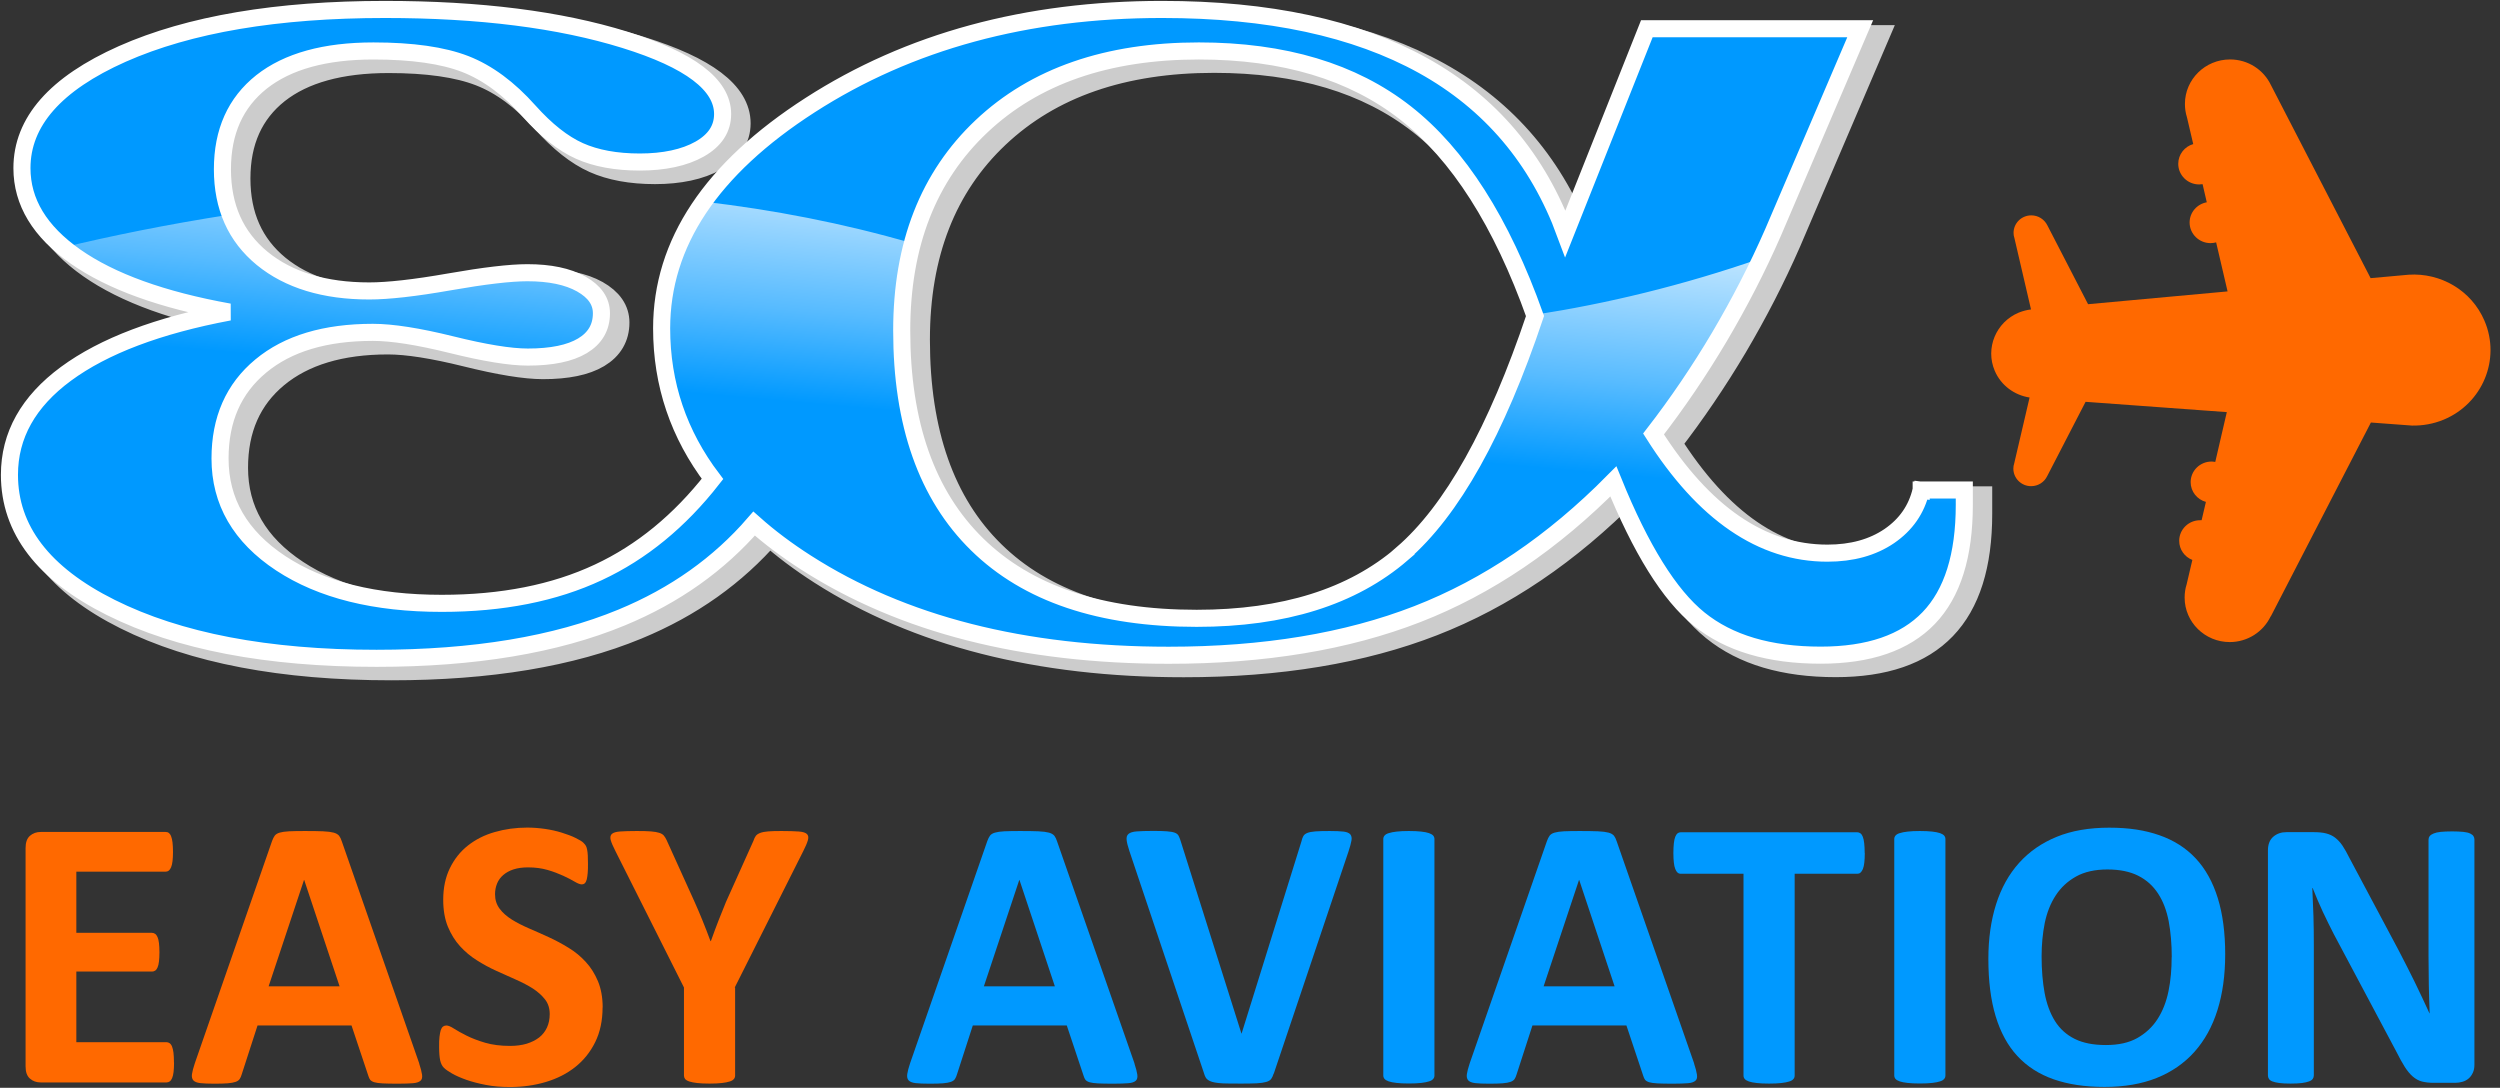
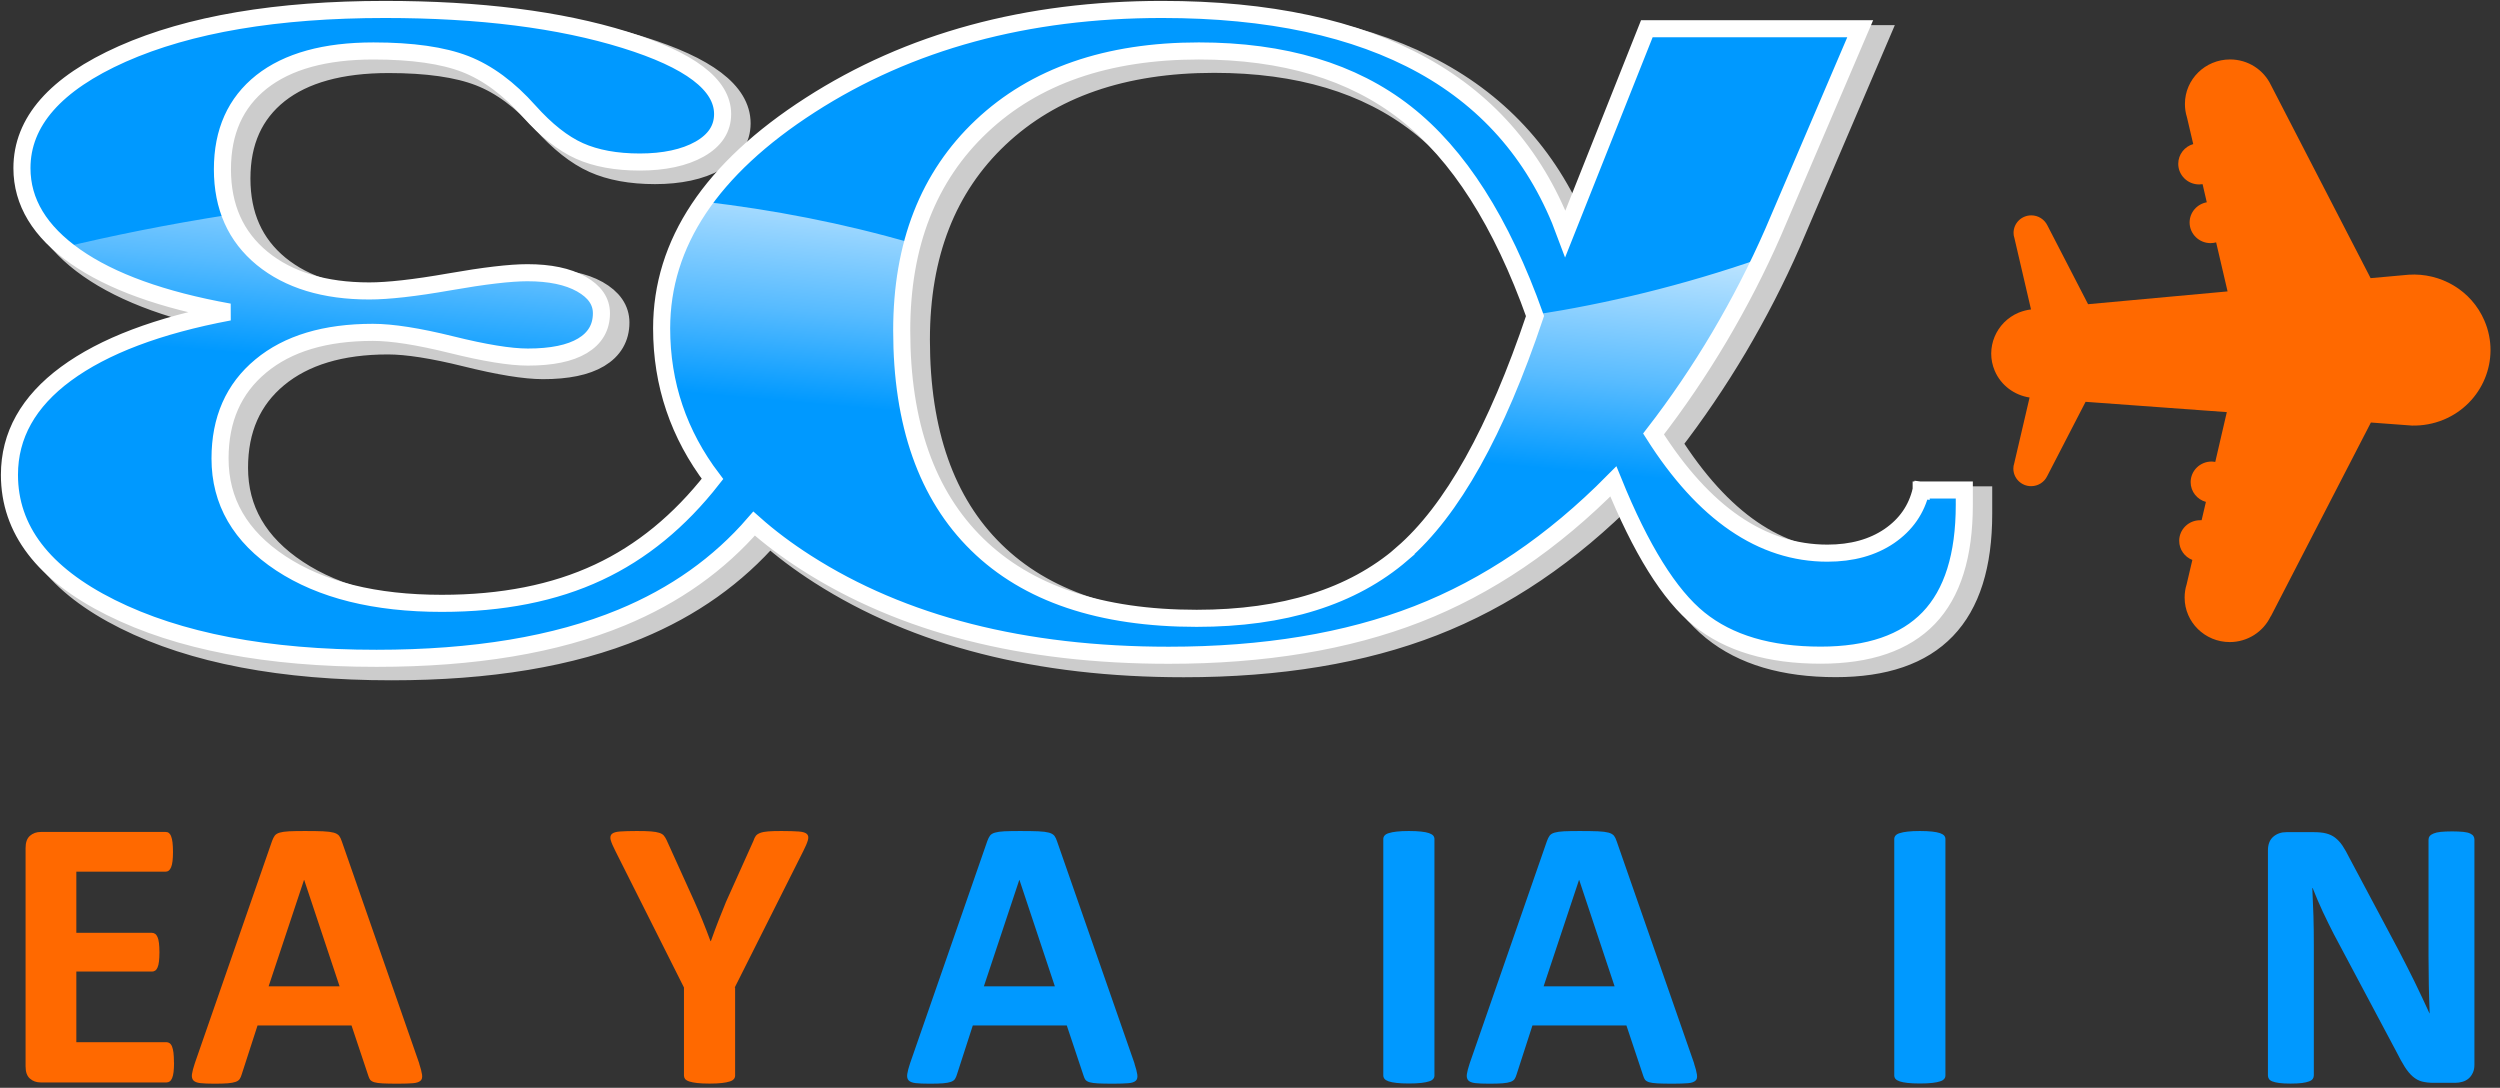
<svg xmlns="http://www.w3.org/2000/svg" id="Calque_1" viewBox="0 0 262 114">
  <rect x="0" y="0" width="262" height="114" fill="#333333" stroke="none" />
  <defs>
    <style>      .st0 {        stroke: #fff;        stroke-width: 1.79px;      }      .st0, .st1, .st2 {        fill: none;      }      .st3 {        fill: #09f;      }      .st4 {        fill: url(#Dégradé_sans_nom);      }      .st2 {        stroke: #ccc;        stroke-width: 2.69px;      }      .st5 {        fill: #ccc;      }      .st6 {        fill: #ff6900;      }      .st7 {        clip-path: url(#clippath);      }    </style>
    <clipPath id="clippath">
      <path class="st1" d="M69.34,34.42c0,5.86,1.79,11.12,5.33,15.78-3.45,4.41-7.43,7.68-11.96,9.79-4.63,2.17-10.1,3.25-16.41,3.25-7.01,0-12.63-1.4-16.88-4.2-4.24-2.8-6.36-6.46-6.36-10.99,0-4.1,1.42-7.33,4.27-9.69,2.84-2.36,6.75-3.53,11.74-3.53,2.02,0,4.77.43,8.23,1.29,3.47.86,6.14,1.3,8.01,1.3,2.49,0,4.4-.39,5.72-1.18s1.99-1.93,1.99-3.41c0-1.25-.7-2.27-2.12-3.06-1.41-.79-3.29-1.18-5.64-1.18-1.8,0-4.53.32-8.17.96s-6.44.95-8.4.95c-4.7,0-8.44-1.14-11.22-3.41-1.56-1.27-2.68-2.81-3.36-4.6-6.7,1.04-12.64,2.27-17.5,3.44.4.33.82.65,1.27.97,3.74,2.62,9.11,4.56,16.12,5.82-7.44,1.4-13.14,3.56-17.1,6.47-3.95,2.91-5.93,6.44-5.93,10.59,0,5.73,3.54,10.37,10.64,13.91,7.09,3.54,16.37,5.32,27.83,5.32,10.21,0,18.77-1.42,25.67-4.27,5.6-2.31,10.22-5.6,13.9-9.85,1.62,1.44,3.43,2.8,5.46,4.1,10.1,6.47,22.77,9.7,37.99,9.7,9.99,0,18.67-1.44,26.05-4.31s14.22-7.51,20.55-13.91c2.88,7.1,5.87,11.91,8.99,14.43,3.12,2.52,7.36,3.78,12.73,3.78,5.06,0,8.84-1.3,11.33-3.89,2.49-2.59,3.73-6.55,3.73-11.88v-1.54h-4.52c-.47,2.01-1.58,3.61-3.33,4.81-1.75,1.19-3.91,1.79-6.49,1.79-3.43,0-6.66-1.04-9.7-3.12s-5.88-5.2-8.52-9.37c2.5-3.23,4.8-6.62,6.91-10.18,1.59-2.69,3.06-5.44,4.38-8.24-8.31,2.89-16.28,4.78-23.74,5.93.02.04.03.09.05.13-4.06,12.1-8.7,20.4-13.93,24.91s-12.41,6.76-21.54,6.76c-10.07,0-17.74-2.58-23.01-7.75-5.27-5.16-7.9-12.63-7.9-22.4,0-3.3.37-6.35,1.12-9.14-7.28-2.12-14.63-3.52-21.89-4.37-2.94,4.11-4.4,8.54-4.4,13.28h0Z" />
    </clipPath>
    <linearGradient id="Dégradé_sans_nom" data-name="Dégradé sans nom" x1="-716.04" y1="-1079.25" x2="-715.64" y2="-1079.25" gradientTransform="translate(232058.76 -126193.4) rotate(-85) scale(203.91)" gradientUnits="userSpaceOnUse">
      <stop offset="0" stop-color="#09f" />
      <stop offset=".44" stop-color="#09f" />
      <stop offset=".56" stop-color="#57bbff" />
      <stop offset=".68" stop-color="#9fd8ff" />
      <stop offset=".77" stop-color="#d2edff" />
      <stop offset=".84" stop-color="#f2faff" />
      <stop offset=".88" stop-color="#fff" />
      <stop offset="1" stop-color="#fff" />
    </linearGradient>
  </defs>
  <path class="st5" d="M202.92,52.33c-.47,2.01-1.58,3.61-3.33,4.81-1.75,1.19-3.91,1.79-6.49,1.79-3.43,0-6.66-1.04-9.7-3.12-3.04-2.08-5.88-5.21-8.52-9.37,2.5-3.23,4.8-6.62,6.91-10.17,2.1-3.56,3.98-7.2,5.62-10.95l9.13-21.34h-22.36l-8.54,21.48c-2.89-7.83-7.86-13.71-14.93-17.63-7.06-3.91-16.18-5.87-27.33-5.87-14.21,0-26.5,3.34-36.88,10.02-10.38,6.68-15.57,14.48-15.57,23.4,0,5.86,1.79,11.12,5.33,15.78-3.45,4.41-7.43,7.68-11.96,9.79-4.63,2.17-10.1,3.25-16.41,3.25-7.01,0-12.64-1.4-16.88-4.2s-6.36-6.46-6.36-10.98c0-4.1,1.42-7.33,4.27-9.69,2.84-2.35,6.76-3.53,11.74-3.53,2.02,0,4.77.43,8.24,1.29,3.47.86,6.14,1.3,8.01,1.3,2.49,0,4.4-.39,5.72-1.18s1.99-1.93,1.99-3.41c0-1.25-.71-2.27-2.12-3.07-1.41-.79-3.29-1.18-5.64-1.18-1.8,0-4.52.32-8.17.96-3.64.64-6.44.95-8.4.95-4.7,0-8.44-1.14-11.22-3.41-2.78-2.28-4.17-5.39-4.17-9.34s1.37-6.99,4.1-9.16c2.74-2.16,6.65-3.24,11.73-3.24,4.06,0,7.27.46,9.62,1.37s4.57,2.56,6.69,4.94c1.8,2.01,3.56,3.4,5.28,4.17,1.72.77,3.83,1.16,6.33,1.16s4.67-.45,6.27-1.36c1.6-.91,2.4-2.13,2.4-3.67,0-3.07-3.42-5.66-10.25-7.78-6.83-2.12-15.21-3.18-25.13-3.18-11.32,0-20.5,1.55-27.53,4.66-7.03,3.11-10.54,7.1-10.54,11.96,0,3.56,1.87,6.64,5.61,9.26s9.11,4.56,16.12,5.82c-7.44,1.4-13.14,3.55-17.1,6.47-3.95,2.91-5.93,6.44-5.93,10.59,0,5.73,3.54,10.37,10.64,13.92,7.09,3.54,16.37,5.31,27.83,5.31,10.21,0,18.77-1.42,25.67-4.27,5.6-2.31,10.22-5.6,13.9-9.85,1.62,1.44,3.43,2.8,5.46,4.1,10.11,6.47,22.77,9.7,37.99,9.7,9.99,0,18.67-1.44,26.05-4.31,7.38-2.87,14.23-7.51,20.55-13.91,2.88,7.1,5.87,11.91,8.99,14.43,3.12,2.52,7.36,3.78,12.73,3.78,5.06,0,8.84-1.3,11.32-3.89,2.49-2.59,3.74-6.55,3.74-11.88v-1.54h-4.52v.02ZM148.55,58.99c-5.23,4.51-12.41,6.76-21.54,6.76-10.07,0-17.74-2.58-23-7.75-5.27-5.16-7.9-12.63-7.9-22.4,0-9.02,2.79-16.16,8.37-21.42s13.17-7.89,22.77-7.89c8.9,0,16.12,2.16,21.65,6.49,5.54,4.33,10.07,11.42,13.58,21.29-4.06,12.1-8.7,20.4-13.93,24.91" />
  <path class="st2" d="M202.92,52.33c-.47,2.01-1.58,3.61-3.33,4.81-1.75,1.19-3.91,1.79-6.49,1.79-3.43,0-6.66-1.04-9.7-3.12-3.04-2.08-5.88-5.21-8.52-9.37,2.5-3.23,4.8-6.62,6.91-10.17,2.1-3.56,3.98-7.2,5.62-10.95l9.13-21.34h-22.36l-8.54,21.48c-2.89-7.83-7.86-13.71-14.93-17.63-7.06-3.91-16.18-5.87-27.33-5.87-14.21,0-26.5,3.34-36.88,10.02-10.38,6.68-15.57,14.48-15.57,23.4,0,5.86,1.79,11.12,5.33,15.78-3.45,4.41-7.43,7.68-11.96,9.79-4.63,2.17-10.1,3.25-16.41,3.25-7.01,0-12.64-1.4-16.88-4.2s-6.36-6.46-6.36-10.98c0-4.1,1.42-7.33,4.27-9.69,2.84-2.35,6.76-3.53,11.74-3.53,2.02,0,4.77.43,8.24,1.29,3.47.86,6.14,1.3,8.01,1.3,2.49,0,4.4-.39,5.72-1.18s1.99-1.93,1.99-3.41c0-1.25-.71-2.27-2.12-3.07-1.41-.79-3.29-1.18-5.64-1.18-1.8,0-4.52.32-8.17.96-3.64.64-6.44.95-8.4.95-4.7,0-8.44-1.14-11.22-3.41-2.78-2.28-4.17-5.39-4.17-9.34s1.37-6.99,4.1-9.16c2.74-2.16,6.65-3.24,11.73-3.24,4.06,0,7.27.46,9.62,1.37s4.57,2.56,6.69,4.94c1.8,2.01,3.56,3.4,5.28,4.17,1.72.77,3.83,1.16,6.33,1.16s4.67-.45,6.27-1.36c1.6-.91,2.4-2.13,2.4-3.67,0-3.07-3.42-5.66-10.25-7.78-6.83-2.12-15.21-3.18-25.13-3.18-11.32,0-20.5,1.55-27.53,4.66-7.03,3.11-10.54,7.1-10.54,11.96,0,3.56,1.87,6.64,5.61,9.26s9.11,4.56,16.12,5.82c-7.44,1.4-13.14,3.55-17.1,6.47-3.95,2.91-5.93,6.44-5.93,10.59,0,5.73,3.54,10.37,10.64,13.92,7.09,3.54,16.37,5.31,27.83,5.31,10.21,0,18.77-1.42,25.67-4.27,5.6-2.31,10.22-5.6,13.9-9.85,1.62,1.44,3.43,2.8,5.46,4.1,10.11,6.47,22.77,9.7,37.99,9.7,9.99,0,18.67-1.44,26.05-4.31,7.38-2.87,14.23-7.51,20.55-13.91,2.88,7.1,5.87,11.91,8.99,14.43,3.12,2.52,7.36,3.78,12.73,3.78,5.06,0,8.84-1.3,11.32-3.89,2.49-2.59,3.74-6.55,3.74-11.88v-1.54h-4.52v.02ZM148.55,58.99c-5.23,4.51-12.41,6.76-21.54,6.76-10.07,0-17.74-2.58-23-7.75-5.27-5.16-7.9-12.63-7.9-22.4,0-9.02,2.79-16.16,8.37-21.42s13.17-7.89,22.77-7.89c8.9,0,16.12,2.16,21.65,6.49,5.54,4.33,10.07,11.42,13.58,21.29-4.06,12.1-8.7,20.4-13.93,24.91h0Z" />
  <path class="st3" d="M201.33,51.37c-.47,2.01-1.58,3.61-3.33,4.81-1.75,1.19-3.91,1.79-6.49,1.79-3.43,0-6.66-1.04-9.7-3.12s-5.88-5.2-8.52-9.37c2.5-3.23,4.8-6.62,6.91-10.18,2.1-3.56,3.98-7.2,5.62-10.95l9.13-21.34h-22.36l-8.54,21.48c-2.89-7.83-7.86-13.71-14.93-17.63-7.06-3.91-16.17-5.87-27.33-5.87-14.21,0-26.5,3.34-36.88,10.02-10.38,6.68-15.57,14.48-15.57,23.4,0,5.86,1.79,11.12,5.33,15.78-3.45,4.41-7.43,7.68-11.96,9.79-4.63,2.17-10.1,3.25-16.41,3.25-7.01,0-12.63-1.4-16.88-4.2-4.24-2.8-6.36-6.46-6.36-10.98,0-4.1,1.42-7.33,4.27-9.69,2.84-2.36,6.75-3.53,11.74-3.53,2.02,0,4.77.43,8.24,1.29,3.47.86,6.14,1.3,8.01,1.3,2.49,0,4.4-.39,5.72-1.18s1.99-1.93,1.99-3.41c0-1.25-.7-2.27-2.12-3.07-1.41-.79-3.29-1.18-5.64-1.18-1.8,0-4.53.32-8.17.96s-6.44.95-8.4.95c-4.7,0-8.44-1.14-11.22-3.41-2.78-2.28-4.17-5.39-4.17-9.34s1.37-6.99,4.1-9.16c2.74-2.16,6.65-3.24,11.73-3.24,4.06,0,7.27.46,9.62,1.37,2.34.91,4.57,2.56,6.69,4.94,1.8,2.01,3.56,3.4,5.28,4.17,1.72.77,3.83,1.16,6.33,1.16s4.67-.45,6.27-1.36,2.4-2.13,2.4-3.67c0-3.07-3.42-5.66-10.25-7.78-6.83-2.12-15.21-3.18-25.13-3.18-11.32,0-20.5,1.55-27.53,4.66-7.01,3.12-10.52,7.11-10.52,11.97,0,3.56,1.87,6.64,5.6,9.26,3.74,2.62,9.11,4.56,16.12,5.82-7.45,1.4-13.14,3.56-17.1,6.47-3.95,2.91-5.93,6.44-5.93,10.59,0,5.73,3.54,10.37,10.64,13.91,7.09,3.54,16.37,5.32,27.83,5.32,10.21,0,18.77-1.42,25.67-4.27,5.6-2.31,10.22-5.6,13.9-9.85,1.62,1.44,3.43,2.8,5.46,4.1,10.1,6.47,22.77,9.7,37.99,9.7,9.99,0,18.67-1.44,26.05-4.31s14.22-7.51,20.55-13.91c2.88,7.1,5.87,11.91,8.99,14.43,3.12,2.52,7.36,3.78,12.73,3.78,5.06,0,8.84-1.3,11.33-3.89,2.49-2.59,3.73-6.55,3.73-11.88v-1.54h-4.52v.02ZM146.95,58.04c-5.23,4.51-12.41,6.76-21.54,6.76-10.07,0-17.74-2.58-23.01-7.75-5.27-5.16-7.9-12.63-7.9-22.4,0-9.02,2.79-16.16,8.37-21.42s13.17-7.89,22.77-7.89c8.9,0,16.12,2.16,21.65,6.49,5.54,4.33,10.07,11.42,13.58,21.29-4.06,12.1-8.7,20.4-13.93,24.91" />
  <g class="st7">
    <polygon class="st4" points="-5.95 68.63 2.56 10.5 212.79 21.5 204.29 79.63 -5.95 68.63" />
  </g>
  <path class="st0" d="M201.33,51.37c-.47,2.01-1.58,3.61-3.33,4.81-1.75,1.19-3.91,1.79-6.49,1.79-3.43,0-6.66-1.04-9.7-3.12s-5.88-5.2-8.52-9.37c2.5-3.23,4.8-6.62,6.91-10.18,2.1-3.56,3.98-7.2,5.62-10.95l9.13-21.34h-22.36l-8.54,21.48c-2.89-7.83-7.86-13.71-14.93-17.63-7.06-3.91-16.17-5.87-27.33-5.87-14.21,0-26.5,3.34-36.88,10.02-10.38,6.68-15.57,14.48-15.57,23.4,0,5.86,1.79,11.12,5.33,15.78-3.45,4.41-7.43,7.68-11.96,9.79-4.63,2.17-10.1,3.25-16.41,3.25-7.01,0-12.63-1.4-16.88-4.2-4.24-2.8-6.36-6.46-6.36-10.98,0-4.1,1.42-7.33,4.27-9.69,2.84-2.36,6.75-3.53,11.74-3.53,2.02,0,4.77.43,8.24,1.29,3.47.86,6.14,1.3,8.01,1.3,2.49,0,4.4-.39,5.72-1.18s1.99-1.93,1.99-3.41c0-1.25-.7-2.27-2.12-3.07-1.41-.79-3.29-1.18-5.64-1.18-1.8,0-4.53.32-8.17.96s-6.44.95-8.4.95c-4.7,0-8.44-1.14-11.22-3.41-2.78-2.28-4.17-5.39-4.17-9.34s1.37-6.99,4.1-9.16c2.74-2.16,6.65-3.24,11.73-3.24,4.06,0,7.27.46,9.62,1.37,2.34.91,4.57,2.56,6.69,4.94,1.8,2.01,3.56,3.4,5.28,4.17,1.72.77,3.83,1.16,6.33,1.16s4.67-.45,6.27-1.36,2.4-2.13,2.4-3.67c0-3.07-3.42-5.66-10.25-7.78-6.83-2.12-15.21-3.18-25.13-3.18-11.32,0-20.5,1.55-27.53,4.66-7.01,3.12-10.52,7.11-10.52,11.97,0,3.56,1.87,6.64,5.6,9.26,3.74,2.62,9.11,4.56,16.12,5.82-7.45,1.4-13.14,3.56-17.1,6.47-3.95,2.91-5.93,6.44-5.93,10.59,0,5.73,3.54,10.37,10.64,13.91,7.09,3.54,16.37,5.32,27.83,5.32,10.21,0,18.77-1.42,25.67-4.27,5.6-2.31,10.22-5.6,13.9-9.85,1.62,1.44,3.43,2.8,5.46,4.1,10.1,6.47,22.77,9.7,37.99,9.7,9.99,0,18.67-1.44,26.05-4.31s14.22-7.51,20.55-13.91c2.88,7.1,5.87,11.91,8.99,14.43,3.12,2.52,7.36,3.78,12.73,3.78,5.06,0,8.84-1.3,11.33-3.89,2.49-2.59,3.73-6.55,3.73-11.88v-1.54h-4.52v.02ZM146.95,58.04c-5.23,4.51-12.41,6.76-21.54,6.76-10.07,0-17.74-2.58-23.01-7.75-5.27-5.16-7.9-12.63-7.9-22.4,0-9.02,2.79-16.16,8.37-21.42s13.17-7.89,22.77-7.89c8.9,0,16.12,2.16,21.65,6.49,5.54,4.33,10.07,11.42,13.58,21.29-4.06,12.1-8.7,20.4-13.93,24.91h0Z" />
  <path class="st6" d="M237.99,64.58h0l10.48-20.3,4.31.32c1.11.02,2.23-.17,3.32-.62,4.08-1.7,6-6.34,4.27-10.37-1.37-3.2-4.61-5.04-7.94-4.82h0l-3.99.36-10.45-20.24c-.76-1.59-2.39-2.68-4.28-2.68-2.61,0-4.73,2.09-4.73,4.66,0,.49.07.95.21,1.39h0l.66,2.82c-.91.26-1.57,1.09-1.57,2.07,0,1.19.98,2.16,2.19,2.16.12,0,.24-.01.36-.03l.44,1.9c-1.02.18-1.8,1.06-1.8,2.12,0,1.19.99,2.16,2.19,2.16.21,0,.4-.03.59-.08l1.2,5.14-14.62,1.34-4.26-8.25h0c-.3-.62-.94-1.06-1.69-1.06-1.03,0-1.86.82-1.86,1.84,0,.19.03.37.09.54l1.74,7.48c-.43.05-.85.16-1.28.33-2.4,1-3.53,3.74-2.52,6.1.66,1.55,2.08,2.56,3.65,2.8l-1.61,6.9c-.06.17-.09.36-.09.55,0,1.01.83,1.84,1.86,1.84.75,0,1.39-.43,1.69-1.06h0l4.02-7.78,14.8,1.08-1.21,5.22c-.13-.02-.26-.04-.39-.04-1.2,0-2.19.96-2.19,2.16,0,.99.68,1.82,1.6,2.07l-.45,1.92h-.16c-1.21,0-2.19.97-2.19,2.16,0,.91.57,1.69,1.38,2l-.6,2.56h0c-.14.44-.21.9-.21,1.39,0,2.57,2.12,4.66,4.73,4.66,1.89,0,3.52-1.1,4.28-2.68l.03-.03Z" />
  <g>
    <path class="st6" d="M18.24,111.36c0,.39-.02.72-.05.98s-.08.48-.15.64-.15.28-.25.35-.21.11-.33.11H4.27c-.45,0-.82-.13-1.13-.4s-.46-.69-.46-1.29v-22.87c0-.59.15-1.02.46-1.29.31-.27.68-.4,1.13-.4h13.1c.12,0,.23.03.32.1s.18.19.24.35c.07.17.12.39.15.65s.05.6.05,1-.02.7-.05.96-.08.48-.15.64-.15.28-.24.35-.2.11-.32.11h-9.37v6.41h7.93c.12,0,.23.04.33.11s.19.19.25.34c.07.16.12.36.15.63s.05.58.05.96-.02.72-.05.97c-.03.26-.08.46-.15.62s-.15.27-.25.33c-.1.07-.21.1-.33.1h-7.93v7.4h9.45c.12,0,.23.04.33.11s.19.19.25.35.12.38.15.64.05.59.05.98v.06Z" />
    <path class="st6" d="M43.93,111.46c.16.49.26.87.3,1.16s0,.5-.16.64-.41.23-.79.26-.9.05-1.56.05-1.23-.01-1.61-.03-.68-.06-.88-.12-.34-.15-.43-.25c-.08-.11-.15-.25-.2-.43l-1.76-5.27h-9.85l-1.66,5.13c-.05.19-.13.35-.21.48-.09.13-.23.23-.43.3s-.47.12-.83.15-.83.04-1.41.04c-.62,0-1.11-.02-1.46-.06s-.59-.14-.73-.29c-.14-.16-.18-.38-.14-.66s.14-.66.3-1.14l8.09-23.28c.08-.23.18-.42.28-.56s.28-.25.52-.32.56-.12.98-.14.97-.03,1.66-.03c.8,0,1.43.01,1.91.03s.84.07,1.11.14c.26.07.45.19.57.33.11.15.21.35.29.61l8.11,23.26h-.01ZM31.88,92.22h-.02l-3.71,11.15h7.44s-3.71-11.15-3.71-11.15Z" />
-     <path class="st6" d="M63.15,105.58c0,1.38-.26,2.59-.77,3.63-.51,1.04-1.21,1.91-2.09,2.61s-1.91,1.22-3.08,1.57-2.43.53-3.77.53c-.91,0-1.75-.07-2.52-.22-.78-.15-1.46-.33-2.06-.54-.59-.21-1.09-.43-1.49-.66s-.69-.43-.86-.61c-.18-.18-.3-.43-.38-.76-.07-.33-.11-.81-.11-1.43,0-.42,0-.77.04-1.05s.07-.51.13-.69.14-.3.24-.38c.1-.07.22-.11.35-.11.19,0,.46.11.8.33s.79.47,1.33.74,1.19.52,1.94.74,1.62.33,2.61.33c.65,0,1.23-.08,1.74-.23.51-.16.95-.38,1.31-.66s.63-.64.82-1.05c.19-.42.28-.89.28-1.4,0-.59-.16-1.11-.49-1.53s-.75-.8-1.27-1.14c-.52-.33-1.11-.64-1.77-.93s-1.34-.6-2.05-.92-1.39-.69-2.05-1.11c-.66-.41-1.25-.91-1.77-1.48s-.94-1.25-1.27-2.04c-.32-.78-.49-1.72-.49-2.82,0-1.26.23-2.36.7-3.32s1.09-1.74,1.89-2.37,1.72-1.1,2.8-1.41c1.07-.31,2.21-.47,3.42-.47.62,0,1.24.05,1.87.14.62.09,1.2.22,1.74.39s1.02.34,1.44.55.7.37.83.51c.14.14.23.25.27.34.05.09.09.22.12.38.03.16.06.35.07.59s.02.53.02.88c0,.39,0,.72-.03.99s-.05.49-.1.67-.11.3-.2.39-.21.12-.35.12-.39-.09-.71-.28-.72-.4-1.2-.62-1.02-.43-1.64-.61-1.3-.27-2.05-.27c-.58,0-1.09.07-1.52.21s-.79.34-1.08.59-.51.55-.65.9c-.14.35-.21.72-.21,1.12,0,.58.16,1.08.48,1.51s.74.8,1.28,1.14c.53.33,1.14.64,1.81.93.68.29,1.37.6,2.07.92s1.39.69,2.07,1.11c.68.41,1.28.91,1.8,1.48.53.57.95,1.25,1.28,2.03.32.78.49,1.69.49,2.75h0Z" />
    <path class="st6" d="M77.04,103.49v9.23c0,.14-.04.26-.13.36-.09.11-.23.2-.44.26-.2.07-.48.12-.82.16s-.77.06-1.29.06-.96-.02-1.3-.06-.61-.09-.82-.16c-.21-.07-.35-.16-.44-.26-.08-.11-.12-.23-.12-.36v-9.23l-7.18-14.29c-.26-.5-.42-.89-.5-1.17-.07-.28-.03-.49.12-.63s.44-.23.86-.26,1-.05,1.74-.05c.62,0,1.12.01,1.49.04.37.03.67.08.88.15.22.07.38.17.48.29s.2.28.29.47l2.92,6.45c.28.62.56,1.28.84,1.97s.56,1.41.84,2.17h.04c.26-.73.52-1.44.79-2.13s.53-1.34.79-1.97l2.88-6.41c.07-.22.15-.39.25-.52s.25-.23.46-.31.48-.13.83-.16c.35-.03.82-.04,1.4-.04.77,0,1.37.02,1.79.05.43.03.72.12.87.26s.19.35.11.64-.24.67-.49,1.16l-7.18,14.29h.04Z" />
    <path class="st3" d="M118.89,111.46c.16.49.26.87.3,1.16s-.01.5-.16.64-.41.23-.79.26-.9.05-1.56.05-1.23-.01-1.61-.03-.68-.06-.88-.12-.34-.15-.43-.25c-.08-.11-.15-.25-.2-.43l-1.76-5.27h-9.85l-1.66,5.13c-.05.19-.13.35-.21.48-.09.13-.23.23-.43.3s-.47.12-.83.15-.83.04-1.41.04c-.62,0-1.11-.02-1.46-.06s-.59-.14-.73-.29c-.14-.16-.18-.38-.14-.66s.14-.66.3-1.14l8.09-23.28c.08-.23.18-.42.28-.56s.28-.25.52-.32.56-.12.98-.14.97-.03,1.66-.03c.8,0,1.43.01,1.91.03s.84.07,1.11.14c.26.07.45.19.57.33.11.15.21.35.29.61l8.11,23.26h-.01ZM106.84,92.22h-.02l-3.71,11.15h7.44s-3.71-11.15-3.71-11.15Z" />
-     <path class="st3" d="M133.48,112.51c-.07.23-.16.42-.26.56s-.28.25-.53.32-.57.12-.99.14-.97.03-1.64.03c-.54,0-1,0-1.39-.01-.39,0-.71-.02-.98-.05-.27-.03-.49-.07-.66-.12-.17-.05-.31-.12-.43-.2s-.2-.18-.26-.29c-.06-.11-.12-.26-.17-.44l-7.81-23.26c-.16-.49-.26-.87-.29-1.16s.03-.5.2-.64.46-.23.86-.26c.41-.03.97-.05,1.7-.05.62,0,1.11.01,1.46.04s.62.07.81.14c.19.07.32.17.4.3.07.14.15.3.21.51l6.39,20.24h.02l6.27-20.13c.05-.23.12-.42.2-.56s.22-.25.42-.33.48-.13.84-.16c.36-.03.87-.04,1.5-.04s1.11.02,1.45.06.58.14.71.29c.13.16.17.38.12.66s-.15.66-.31,1.14l-7.83,23.28h0Z" />
    <path class="st3" d="M150.33,112.71c0,.14-.04.26-.13.36-.09.11-.23.2-.44.26-.2.07-.47.12-.81.16s-.77.06-1.3.06-.94-.02-1.29-.06-.62-.09-.82-.16c-.2-.07-.35-.16-.44-.26-.09-.11-.13-.23-.13-.36v-24.78c0-.13.04-.26.13-.36.09-.11.24-.2.45-.26.21-.07.48-.12.82-.16s.76-.06,1.28-.06.96.02,1.3.06.61.09.81.16c.2.07.35.16.44.26.09.11.13.23.13.36v24.78Z" />
    <path class="st3" d="M177.54,111.46c.16.49.26.87.3,1.16s0,.5-.16.64-.41.23-.79.26c-.38.03-.9.05-1.56.05s-1.23-.01-1.61-.03-.68-.06-.88-.12-.34-.15-.43-.25c-.08-.11-.15-.25-.2-.43l-1.76-5.27h-9.85l-1.66,5.13c-.05.19-.13.35-.21.48-.09.13-.23.23-.43.3s-.47.12-.83.15-.83.04-1.41.04c-.62,0-1.11-.02-1.46-.06s-.59-.14-.73-.29c-.14-.16-.18-.38-.14-.66s.14-.66.3-1.14l8.09-23.28c.08-.23.18-.42.28-.56s.28-.25.52-.32.56-.12.98-.14.97-.03,1.66-.03c.8,0,1.43.01,1.91.03s.84.07,1.11.14c.26.07.45.19.57.33.11.15.21.35.29.61l8.11,23.26h-.01ZM165.5,92.22h-.02l-3.71,11.15h7.44l-3.71-11.15h0Z" />
-     <path class="st3" d="M195.43,89.4c0,.39-.02.73-.05,1-.03.28-.08.5-.15.67-.07.17-.15.29-.25.38s-.21.12-.33.12h-6.57v21.15c0,.14-.04.26-.13.36-.09.11-.23.2-.44.26-.2.07-.48.12-.82.16s-.77.06-1.29.06-.94-.02-1.29-.06-.62-.09-.82-.16c-.2-.07-.35-.16-.44-.26-.09-.11-.13-.23-.13-.36v-21.15h-6.57c-.14,0-.25-.04-.34-.12s-.18-.21-.24-.38c-.07-.17-.12-.39-.15-.67s-.05-.61-.05-1,.02-.75.05-1.03.08-.51.15-.68c.07-.17.15-.29.24-.36.09-.07.21-.11.34-.11h18.49c.12,0,.23.04.33.11s.19.2.25.36c.07.17.12.4.15.68s.05.63.05,1.03h.01Z" />
    <path class="st3" d="M203.88,112.71c0,.14-.04.26-.13.36-.09.11-.23.2-.44.26-.2.07-.47.12-.81.16s-.77.06-1.3.06-.94-.02-1.29-.06-.62-.09-.82-.16c-.2-.07-.35-.16-.44-.26-.09-.11-.13-.23-.13-.36v-24.78c0-.13.04-.26.13-.36.09-.11.24-.2.45-.26.21-.07.48-.12.82-.16s.76-.06,1.28-.06.96.02,1.3.06.61.09.81.16c.2.07.35.16.44.26.09.11.13.23.13.36v24.78Z" />
-     <path class="st3" d="M233.2,100.02c0,2.18-.27,4.12-.81,5.84s-1.34,3.17-2.41,4.37-2.39,2.11-3.96,2.74-3.4.94-5.46.94-3.82-.27-5.34-.8-2.79-1.35-3.8-2.44-1.77-2.49-2.28-4.18-.76-3.69-.76-6c0-2.12.27-4.03.81-5.73.54-1.7,1.34-3.14,2.41-4.33s2.39-2.1,3.96-2.74,3.4-.95,5.48-.95,3.74.26,5.26.79,2.79,1.34,3.81,2.43,1.79,2.48,2.31,4.15.78,3.64.78,5.91h0ZM227.6,100.31c0-1.38-.11-2.63-.32-3.76-.22-1.13-.58-2.09-1.11-2.9-.52-.8-1.21-1.43-2.08-1.87s-1.95-.66-3.24-.66-2.41.25-3.28.74c-.88.49-1.59,1.15-2.13,1.98-.54.82-.92,1.79-1.15,2.89-.22,1.1-.33,2.27-.33,3.5,0,1.43.11,2.72.32,3.86.22,1.14.58,2.12,1.09,2.93s1.2,1.43,2.07,1.86,1.95.64,3.26.64,2.41-.24,3.28-.73,1.59-1.15,2.13-1.99c.54-.84.92-1.81,1.15-2.93s.33-2.3.33-3.56h.01Z" />
    <path class="st3" d="M259.32,111.58c0,.31-.05.59-.16.83s-.25.45-.44.61-.4.28-.65.35-.5.11-.76.11h-2.27c-.47,0-.88-.05-1.23-.14-.34-.09-.66-.27-.95-.52s-.57-.59-.84-1.01-.57-.98-.91-1.65l-6.53-12.27c-.38-.73-.76-1.52-1.16-2.36-.39-.84-.74-1.67-1.05-2.46h-.04c.05.97.09,1.94.12,2.91s.04,1.96.04,2.99v13.73c0,.14-.04.26-.11.36-.07.11-.2.2-.39.27-.18.07-.43.13-.74.17s-.71.06-1.2.06-.87-.02-1.18-.06-.55-.1-.73-.17-.3-.17-.36-.27c-.07-.11-.1-.23-.1-.36v-23.58c0-.64.19-1.11.56-1.43s.83-.48,1.37-.48h2.86c.51,0,.95.04,1.3.13s.67.23.94.44.54.48.78.84c.24.36.49.8.75,1.33l5.11,9.59c.3.58.59,1.15.88,1.71.29.56.57,1.12.84,1.68.27.56.53,1.11.79,1.65s.51,1.08.75,1.62h.02c-.04-.95-.07-1.93-.09-2.96-.02-1.03-.03-2.01-.03-2.94v-12.31c0-.13.04-.26.12-.36.08-.11.22-.2.41-.28s.44-.14.75-.17.71-.05,1.2-.05c.46,0,.84.02,1.16.05.31.03.55.09.72.17s.29.18.35.28c.07.11.1.23.1.36v23.58h0Z" />
  </g>
</svg>